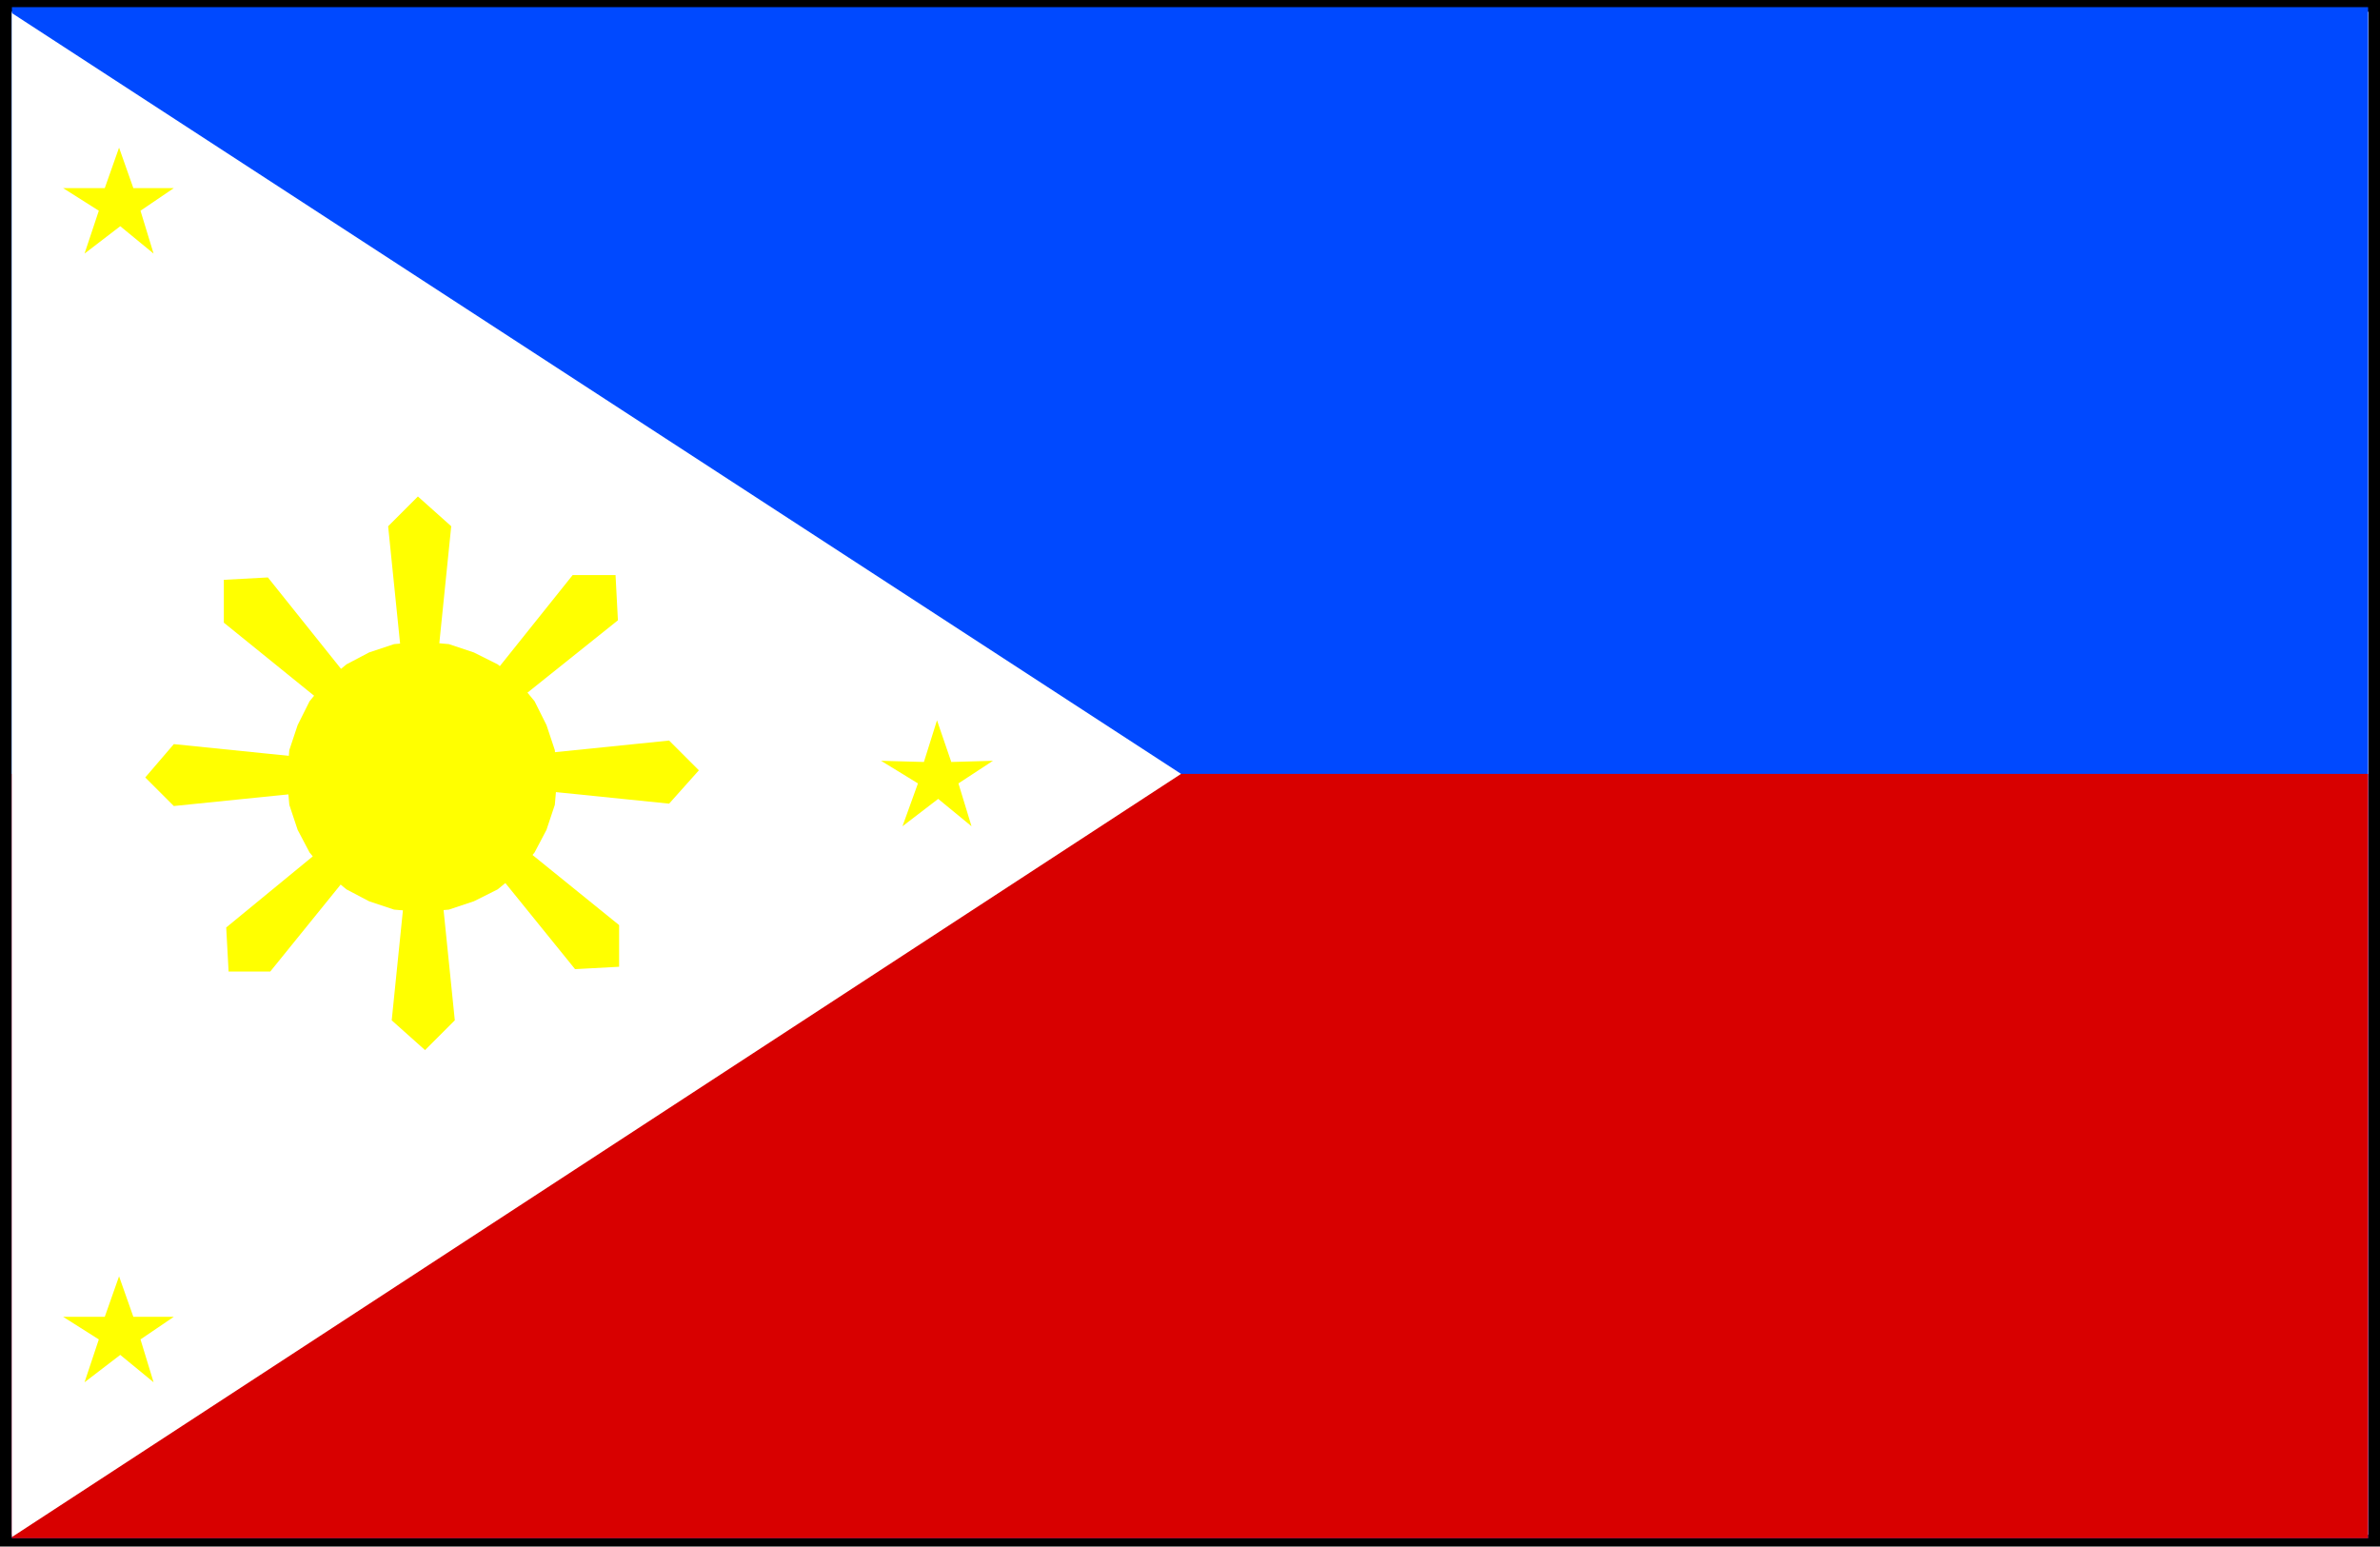
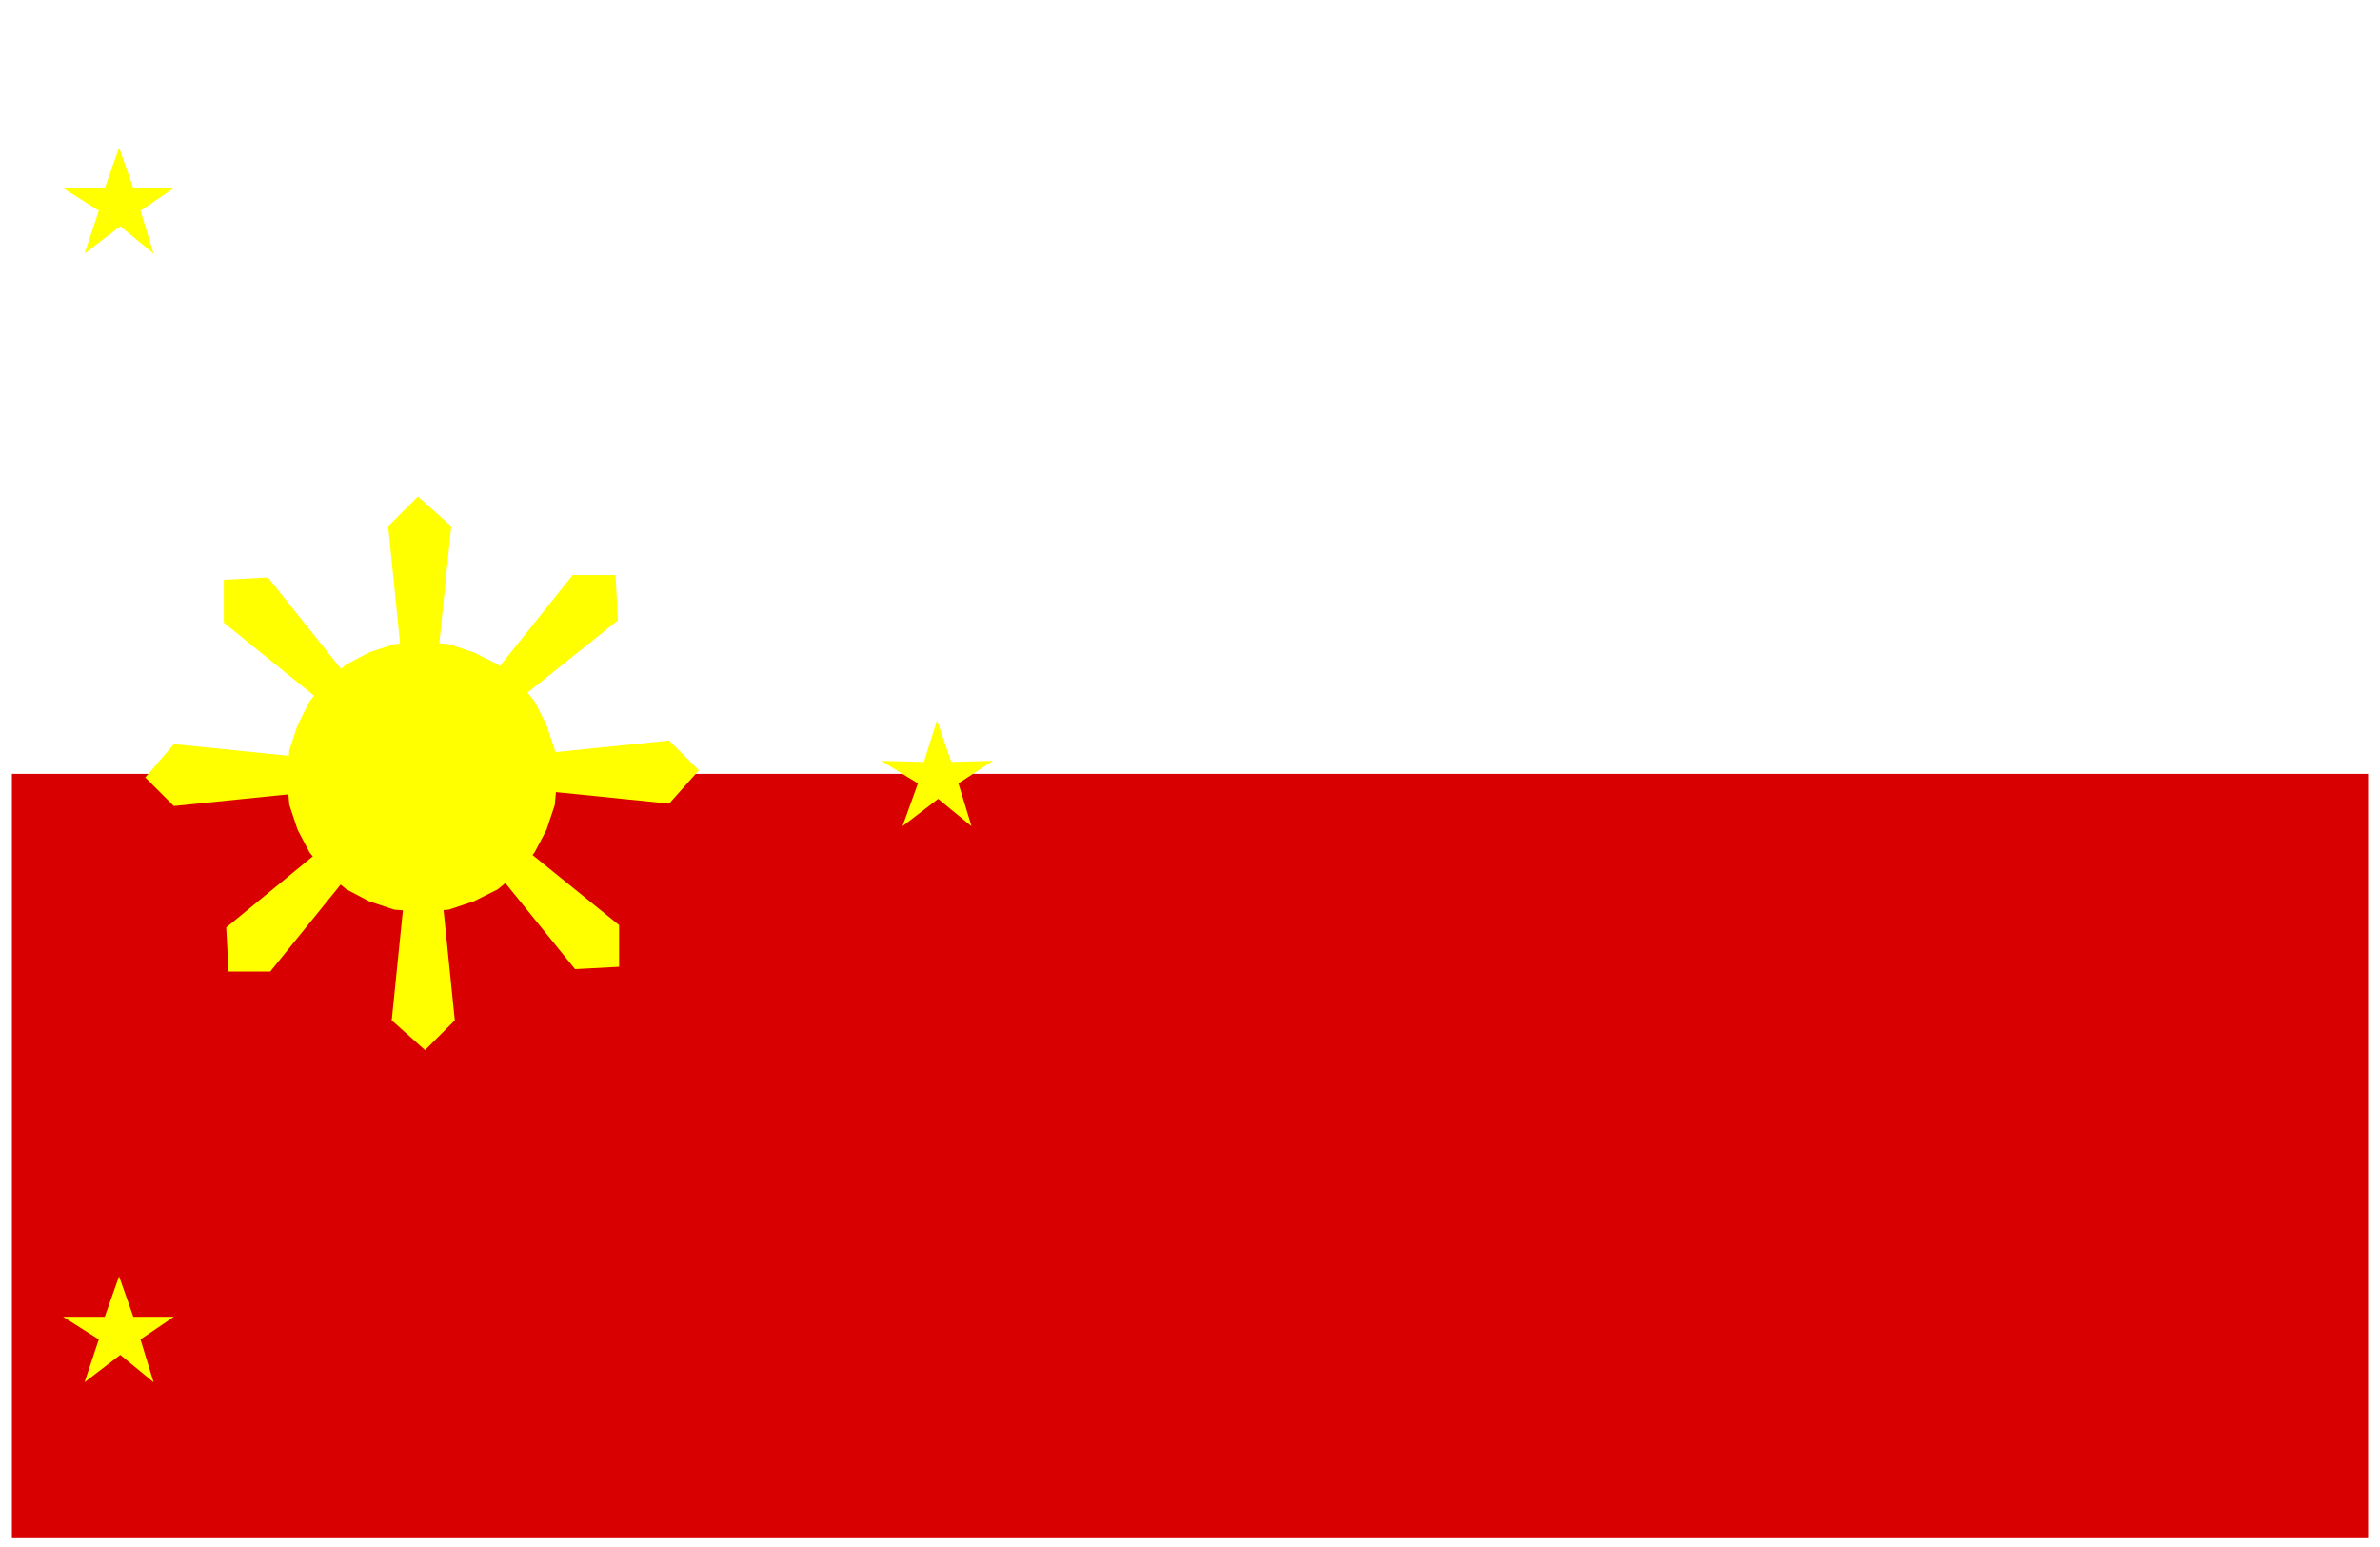
<svg xmlns="http://www.w3.org/2000/svg" fill-rule="evenodd" height="1.299in" preserveAspectRatio="none" stroke-linecap="round" viewBox="0 0 1999 1299" width="1.999in">
  <style>.brush0{fill:#fff}.pen1{stroke:none}.brush5{fill:#ff0}</style>
-   <path class="pen1" style="fill:#000" d="M1999 1299V0H0v1299h1999z" />
  <path class="pen1 brush0" d="M1989 1289V10H10v1279h1979z" />
  <path class="pen1 brush0" d="M1989 1289V10H10v1279h1979z" />
-   <path class="pen1 brush0" d="M1989 1289V10H10v1279h1979z" />
-   <path class="pen1" style="fill:#0049ff" d="M1989 1292V6H10v1286h1979z" />
  <path class="pen1" style="fill:#d80000" d="M1989 1292V650H10v642h1979z" />
-   <path class="pen1 brush0" d="M10 11v1280l982-641L10 11z" />
+   <path class="pen1 brush0" d="M10 11v1280L10 11z" />
  <path class="pen1 brush5" d="m354 766 23-2 21-7 20-10 17-14 14-17 10-19 7-21 2-23-2-23-7-21-10-20-14-17-17-14-20-10-21-7-23-2-23 2-21 7-19 10-17 14-14 17-10 20-7 21-2 23 2 23 7 21 10 19 14 17 17 14 19 10 21 7 23 2z" />
  <path class="pen1 brush5" d="m337 550-11-108 25-25 28 25-11 108h-31zm76 18 68-85h36l2 38-85 68-21-21zm41 65 108-11 25 25-25 28-108-11v-31zm-18 76 84 68v35l-37 2-68-84 21-21zm-65 40 11 108-25 25-28-25 11-108h31zm-76-17-68 84h-35l-2-37 84-69 21 22zm-41-66-108 11-24-24 24-28 108 11v30zm18-75-84-68v-36l37-2 68 85-21 21zm515 14 12 35 35-1-29 19 11 36-28-23-30 23 13-36-31-19 36 1 11-35zm-687 467 12 34h34l-28 19 11 36-28-23-30 23 12-36-30-19h35l12-34zm0-948 12 34h34l-28 19 11 36-28-23-30 23 12-36-30-19h35l12-34z" />
</svg>